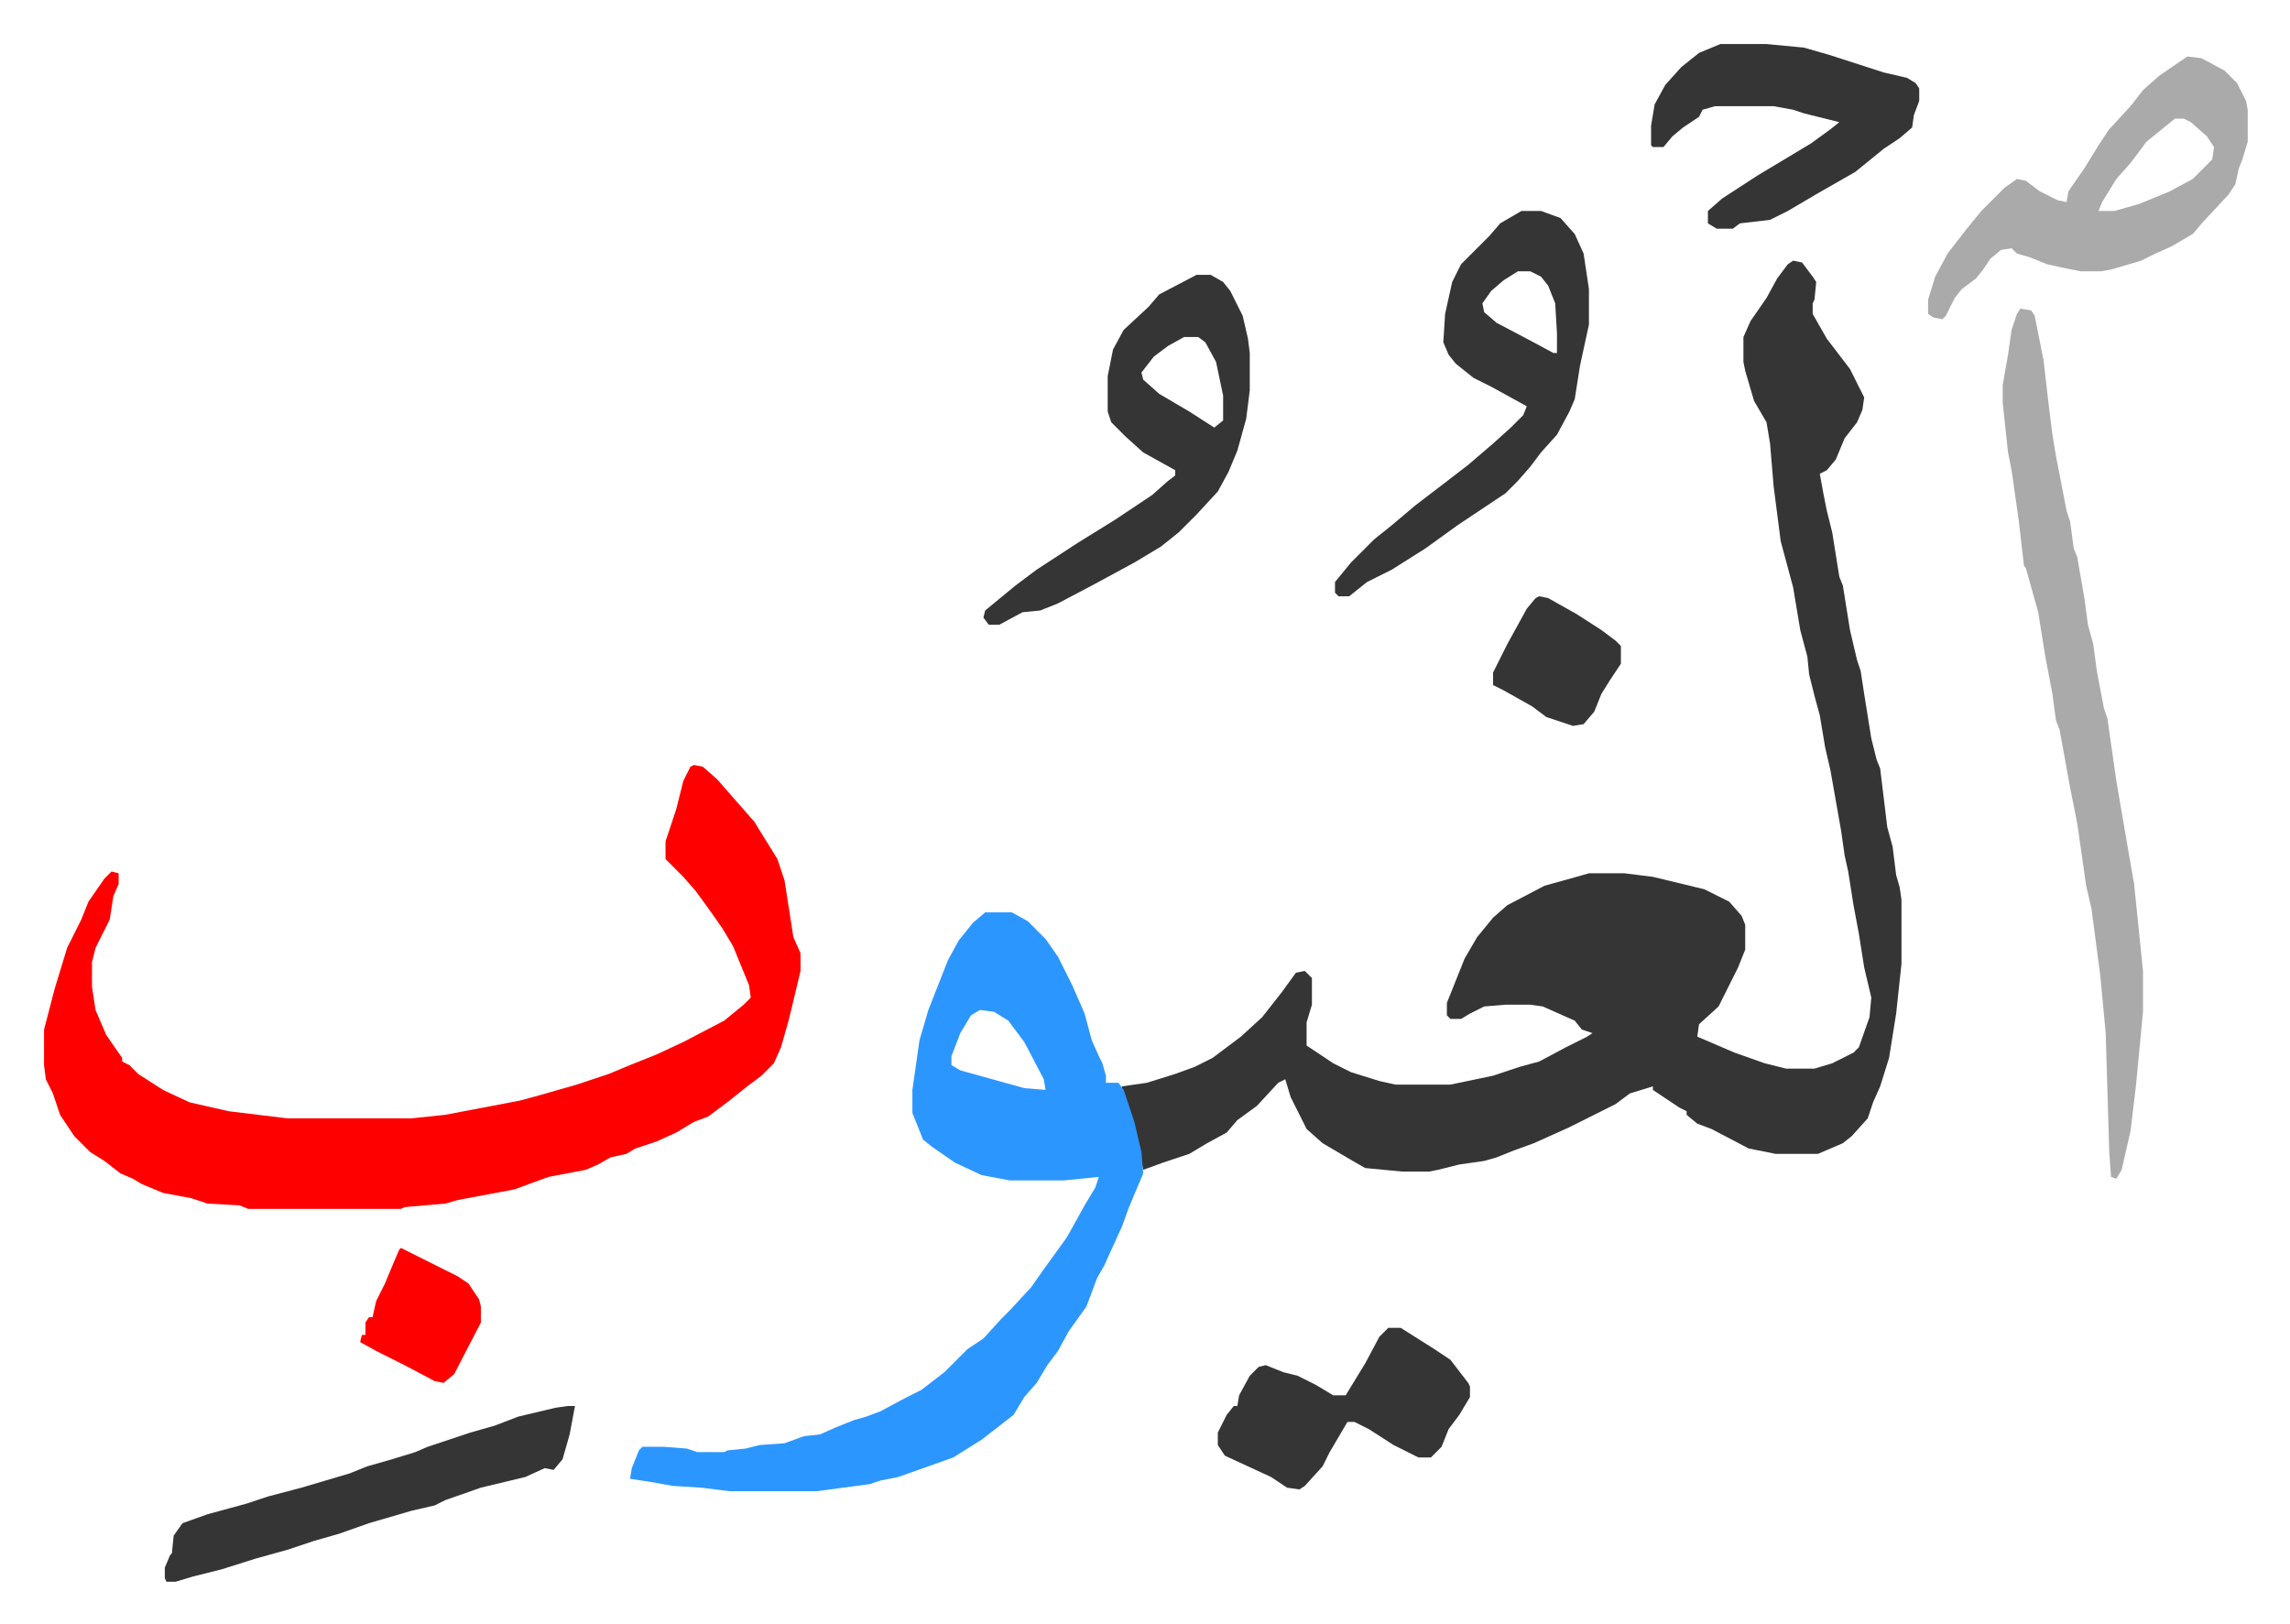
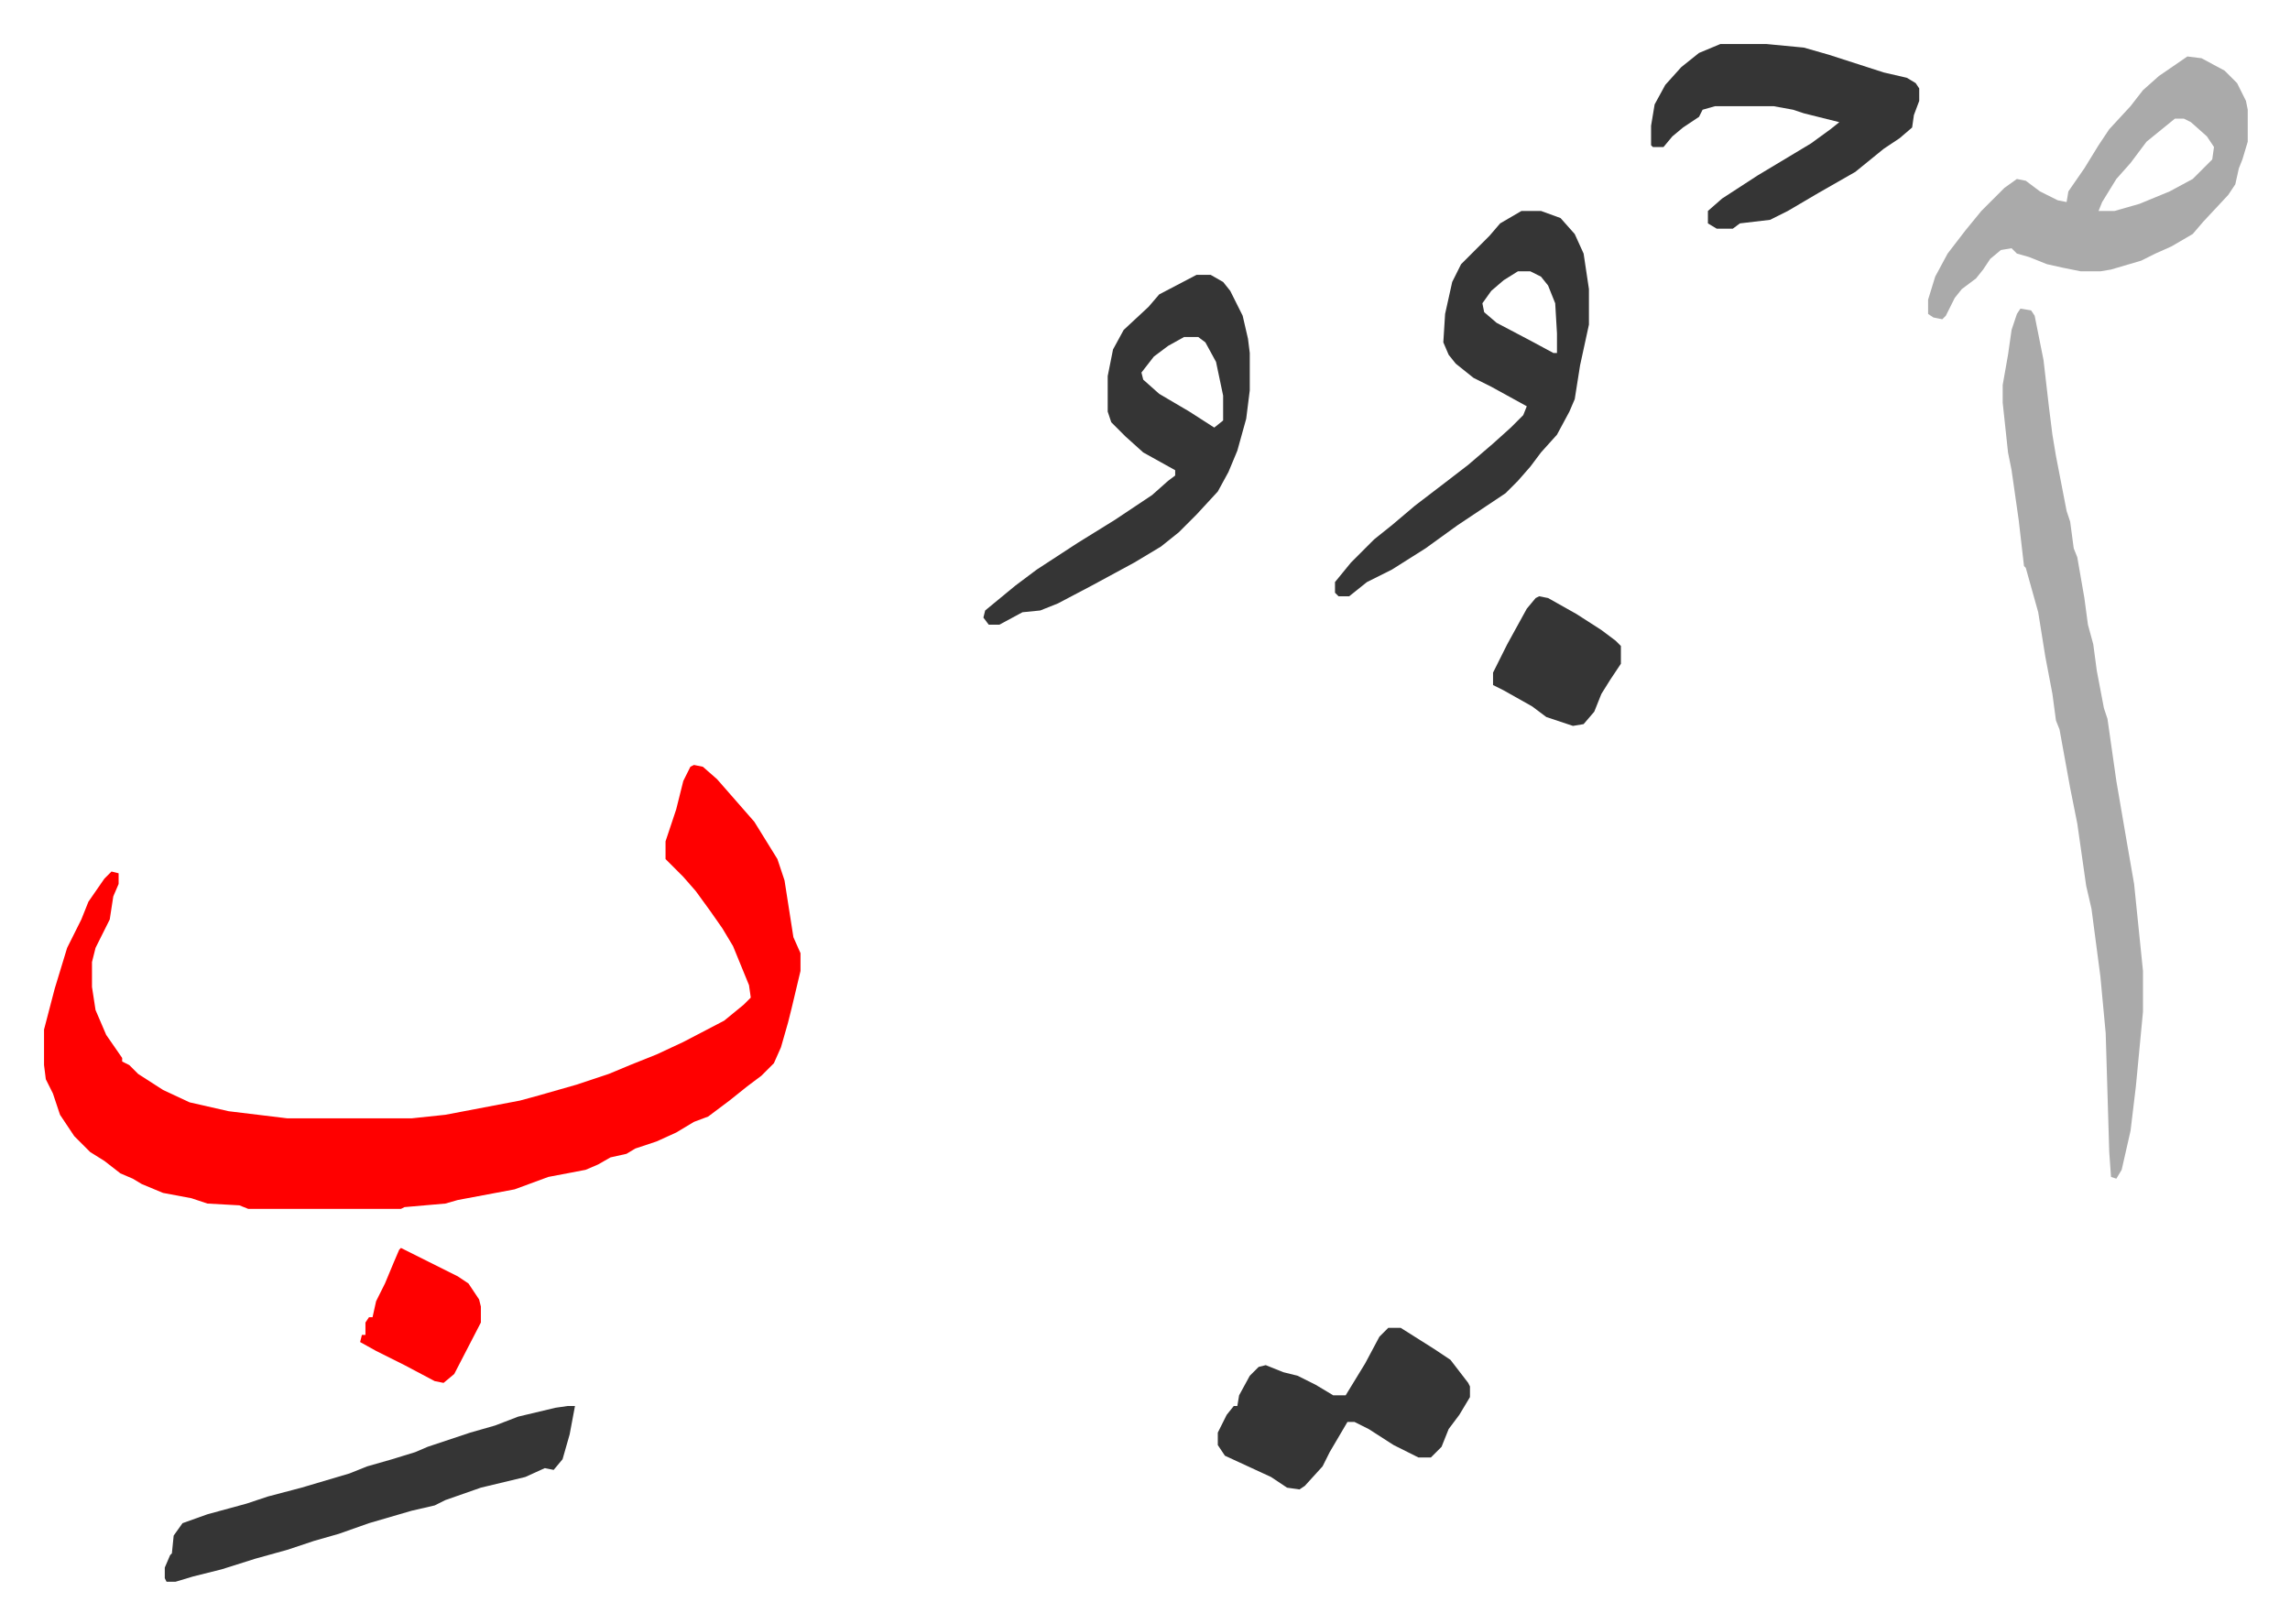
<svg xmlns="http://www.w3.org/2000/svg" role="img" viewBox="-24.80 301.20 1289.60 914.60">
-   <path fill="#353535" id="rule_normal" d="M985 448l5 1 6 8 2 3-1 10-1 2v6l8 14 13 17 8 16-1 7-3 7-7 9-5 12-5 6-4 2 2 11 2 10 3 12 4 25 2 5 4 25 4 17 2 6 2 13 4 25 3 12 2 5 4 33 3 11 2 16 2 7 1 7v36l-3 28-4 25-5 16-4 9-3 9-9 10-5 4-14 6h-24l-15-3-21-11-8-3-6-5v-2l-4-2-12-8-3-2v-2l-13 4-8 6-26 13-20 9-11 4-10 4-7 2-14 2-12 3-5 1h-15l-21-2-7-4-17-10-9-8-9-18-3-10-4 2-12 13-11 8-6 7-11 6-10 6-15 5-11 4-6-27-6-18v-2l14-2 16-5 11-4 10-5 16-12 12-11 11-14 8-11 5-1 4 4v15l-3 10v13l15 10 10 5 16 5 9 2h31l24-5 15-5 11-3 15-8 12-6 3-2-6-2-4-5-18-8-7-1h-14l-12 1-8 4-5 3h-6l-2-2v-7l10-25 7-12 9-11 8-7 21-11 18-5 7-2h20l16 2 29 7 14 7 7 8 2 5v14l-4 10-7 14-4 8-11 10-1 7 21 9 17 6 12 3h16l10-3 12-6 3-3 6-17 1-11-4-17-3-19-3-16-3-19-2-9-2-14-6-34-3-13-3-18-3-11-3-12-1-10-4-15-4-24-7-26-4-31-2-24-2-12-7-12-5-17-1-5v-14l4-9 9-13 6-11 6-8z" />
  <path fill="#ff0000" id="rule_qalqalah" d="M366 732l5 1 8 7 7 8 7 8 7 8 13 21 4 12 5 32 4 9v10l-5 21-2 8-4 14-4 9-7 7-8 6-10 8-8 6-4 3-8 3-10 6-11 5-12 4-5 3-9 2-7 4-7 3-21 4-19 7-32 6-7 2-23 2-2 1h-86l-5-2-18-1-9-3-16-3-12-5-5-3-7-3-9-7-8-5-9-9-8-12-4-12-4-8-1-8v-20l6-23 7-23 8-16 4-10 9-13 4-4 4 1v6l-3 7-2 13-8 16-2 8v14l2 13 6 14 9 13v2l4 2 5 5 14 9 15 7 22 5 33 4h70l19-2 42-8 11-3 21-6 18-6 12-5 15-6 15-7 23-12 11-9 4-4-1-7-9-22-6-10-7-10-8-11-7-8-10-10v-10l6-18 4-16 4-8z" />
-   <path fill="#2c96ff" id="rule_madd_permissible_2_4_6" d="M530 815h15l9 5 10 10 7 10 8 16 7 16 4 15 4 9 2 4 2 7v4h7l3 4 6 18 4 17 1 12-8 19-4 11-10 22-4 7-6 16-10 14-6 11-6 8-6 10-7 8-3 5-3 5-18 14-16 10-14 5-17 6-10 2-6 2-30 4h-49l-16-2-16-1-11-2-13-2 1-6 4-10 2-2h12l13 1 6 2h15l2-1 10-1 8-2 14-1 11-4 9-1 9-4 10-4 7-2 8-3 15-8 8-4 13-10 13-13 9-6 10-11 5-5 12-13 7-10 13-18 10-18 6-10 2-6-20 2h-30l-16-3-15-7-13-9-5-4-6-15v-13l4-28 5-17 11-28 6-11 8-10zm-3 55l-5 3-6 10-5 13v5l5 3 36 10 12 1-1-6-11-21-9-12-8-5z" />
  <path fill="#aaa" id="rule_hamzat_wasl" d="M1113 475l6 1 2 3 5 25 3 26 2 16 2 12 6 31 2 6 2 15 2 5 4 23 2 15 3 11 2 15 4 21 2 6 5 35 6 35 4 23 5 49v23l-4 42-3 25-5 22-3 5-3-1-1-14-2-67-3-32-5-38-3-13-5-35-4-20-6-33-2-5-2-15-4-21-4-25-7-25-1-1-3-26-4-28-2-10-3-28v-10l3-17 2-14 3-9zm94-142l8 1 13 7 7 7 5 10 1 5v18l-3 10-2 5-2 9-4 6-14 15-6 7-12 7-9 4-8 4-17 5-6 1h-11l-10-2-9-2-10-4-7-2-3-3-6 1-6 5-4 6-4 5-8 6-4 5-5 10-2 2-5-1-3-2v-8l4-13 7-13 10-13 9-11 13-13 7-5 5 1 8 6 10 5 5 1 1-6 9-13 8-13 6-9 12-13 7-9 9-8zm-7 35l-16 13-9 12-8 9-8 13-2 5h9l14-4 17-7 13-7 11-11 1-7-4-6-9-8-4-2z" />
  <path fill="#353535" id="rule_normal" d="M832 420h11l11 4 8 9 5 11 3 20v20l-5 23-3 19-3 7-7 13-9 10-6 8-7 8-7 7-27 18-18 13-19 12-14 7-10 8h-6l-2-2v-6l9-11 13-13 10-8 13-11 17-13 13-10 14-12 10-9 7-7 2-5-20-11-10-5-10-8-4-5-3-7 1-16 4-18 5-10 16-16 6-7zm-2 34l-8 5-7 6-5 7 1 5 7 6 19 10 13 7h2v-11l-1-17-4-10-4-5-6-3zm-181 2h8l7 4 4 5 7 14 3 13 1 8v21l-2 16-5 18-5 12-6 11-12 13-10 10-10 8-15 9-24 13-19 10-10 4-10 1-13 7h-6l-3-4 1-4 17-14 12-9 23-15 21-13 21-14 9-8 4-3v-3l-18-10-10-9-8-8-2-6v-20l3-15 6-11 14-13 6-7zm-7 35l-9 5-8 6-7 9 1 4 9 8 17 10 14 9 5-4v-14l-4-19-6-11-4-3zm302-165h26l21 2 14 4 31 10 13 3 5 3 2 3v7l-3 8-1 7-7 6-9 6-16 13-21 12-17 10-10 5-17 2-4 3h-9l-5-3v-7l8-7 20-13 15-9 15-9 11-8 5-4-20-5-6-2-11-2h-33l-7 2-2 4-9 6-6 5-5 6h-6l-1-1v-11l2-12 6-11 9-10 10-8zm-649 767h4l-3 16-4 14-5 6-5-1-11 5-25 6-20 7-6 3-13 3-24 7-17 6-14 4-15 5-18 5-19 6-16 4-10 3h-5l-1-2v-6l3-7 1-1 1-10 5-7 14-5 22-6 12-4 19-5 27-8 10-4 14-4 13-4 7-3 24-8 14-4 13-5 21-5zm462-44h7l19 12 9 6 10 13 1 2v6l-6 10-6 8-4 10-6 6h-7l-14-7-14-9-8-4h-4l-10 17-4 8-10 11-3 2-7-1-9-6-26-12-4-6v-7l5-10 4-5h2l1-6 6-11 5-5 4-1 10 4 8 2 10 5 10 6h7l11-18 8-15zm85-412l5 1 16 9 14 9 8 6 3 3v10l-6 9-5 8-4 10-6 7-6 1-15-5-8-6-16-9-6-3v-7l8-16 11-20 5-6z" />
  <path fill="#ff0000" id="rule_qalqalah" d="M201 1004l16 8 16 8 6 4 6 9 1 4v9l-15 29-6 5-5-1-17-9-16-8-9-5 1-4h2v-7l2-3h2l2-9 5-10 5-12 3-7z" />
</svg>